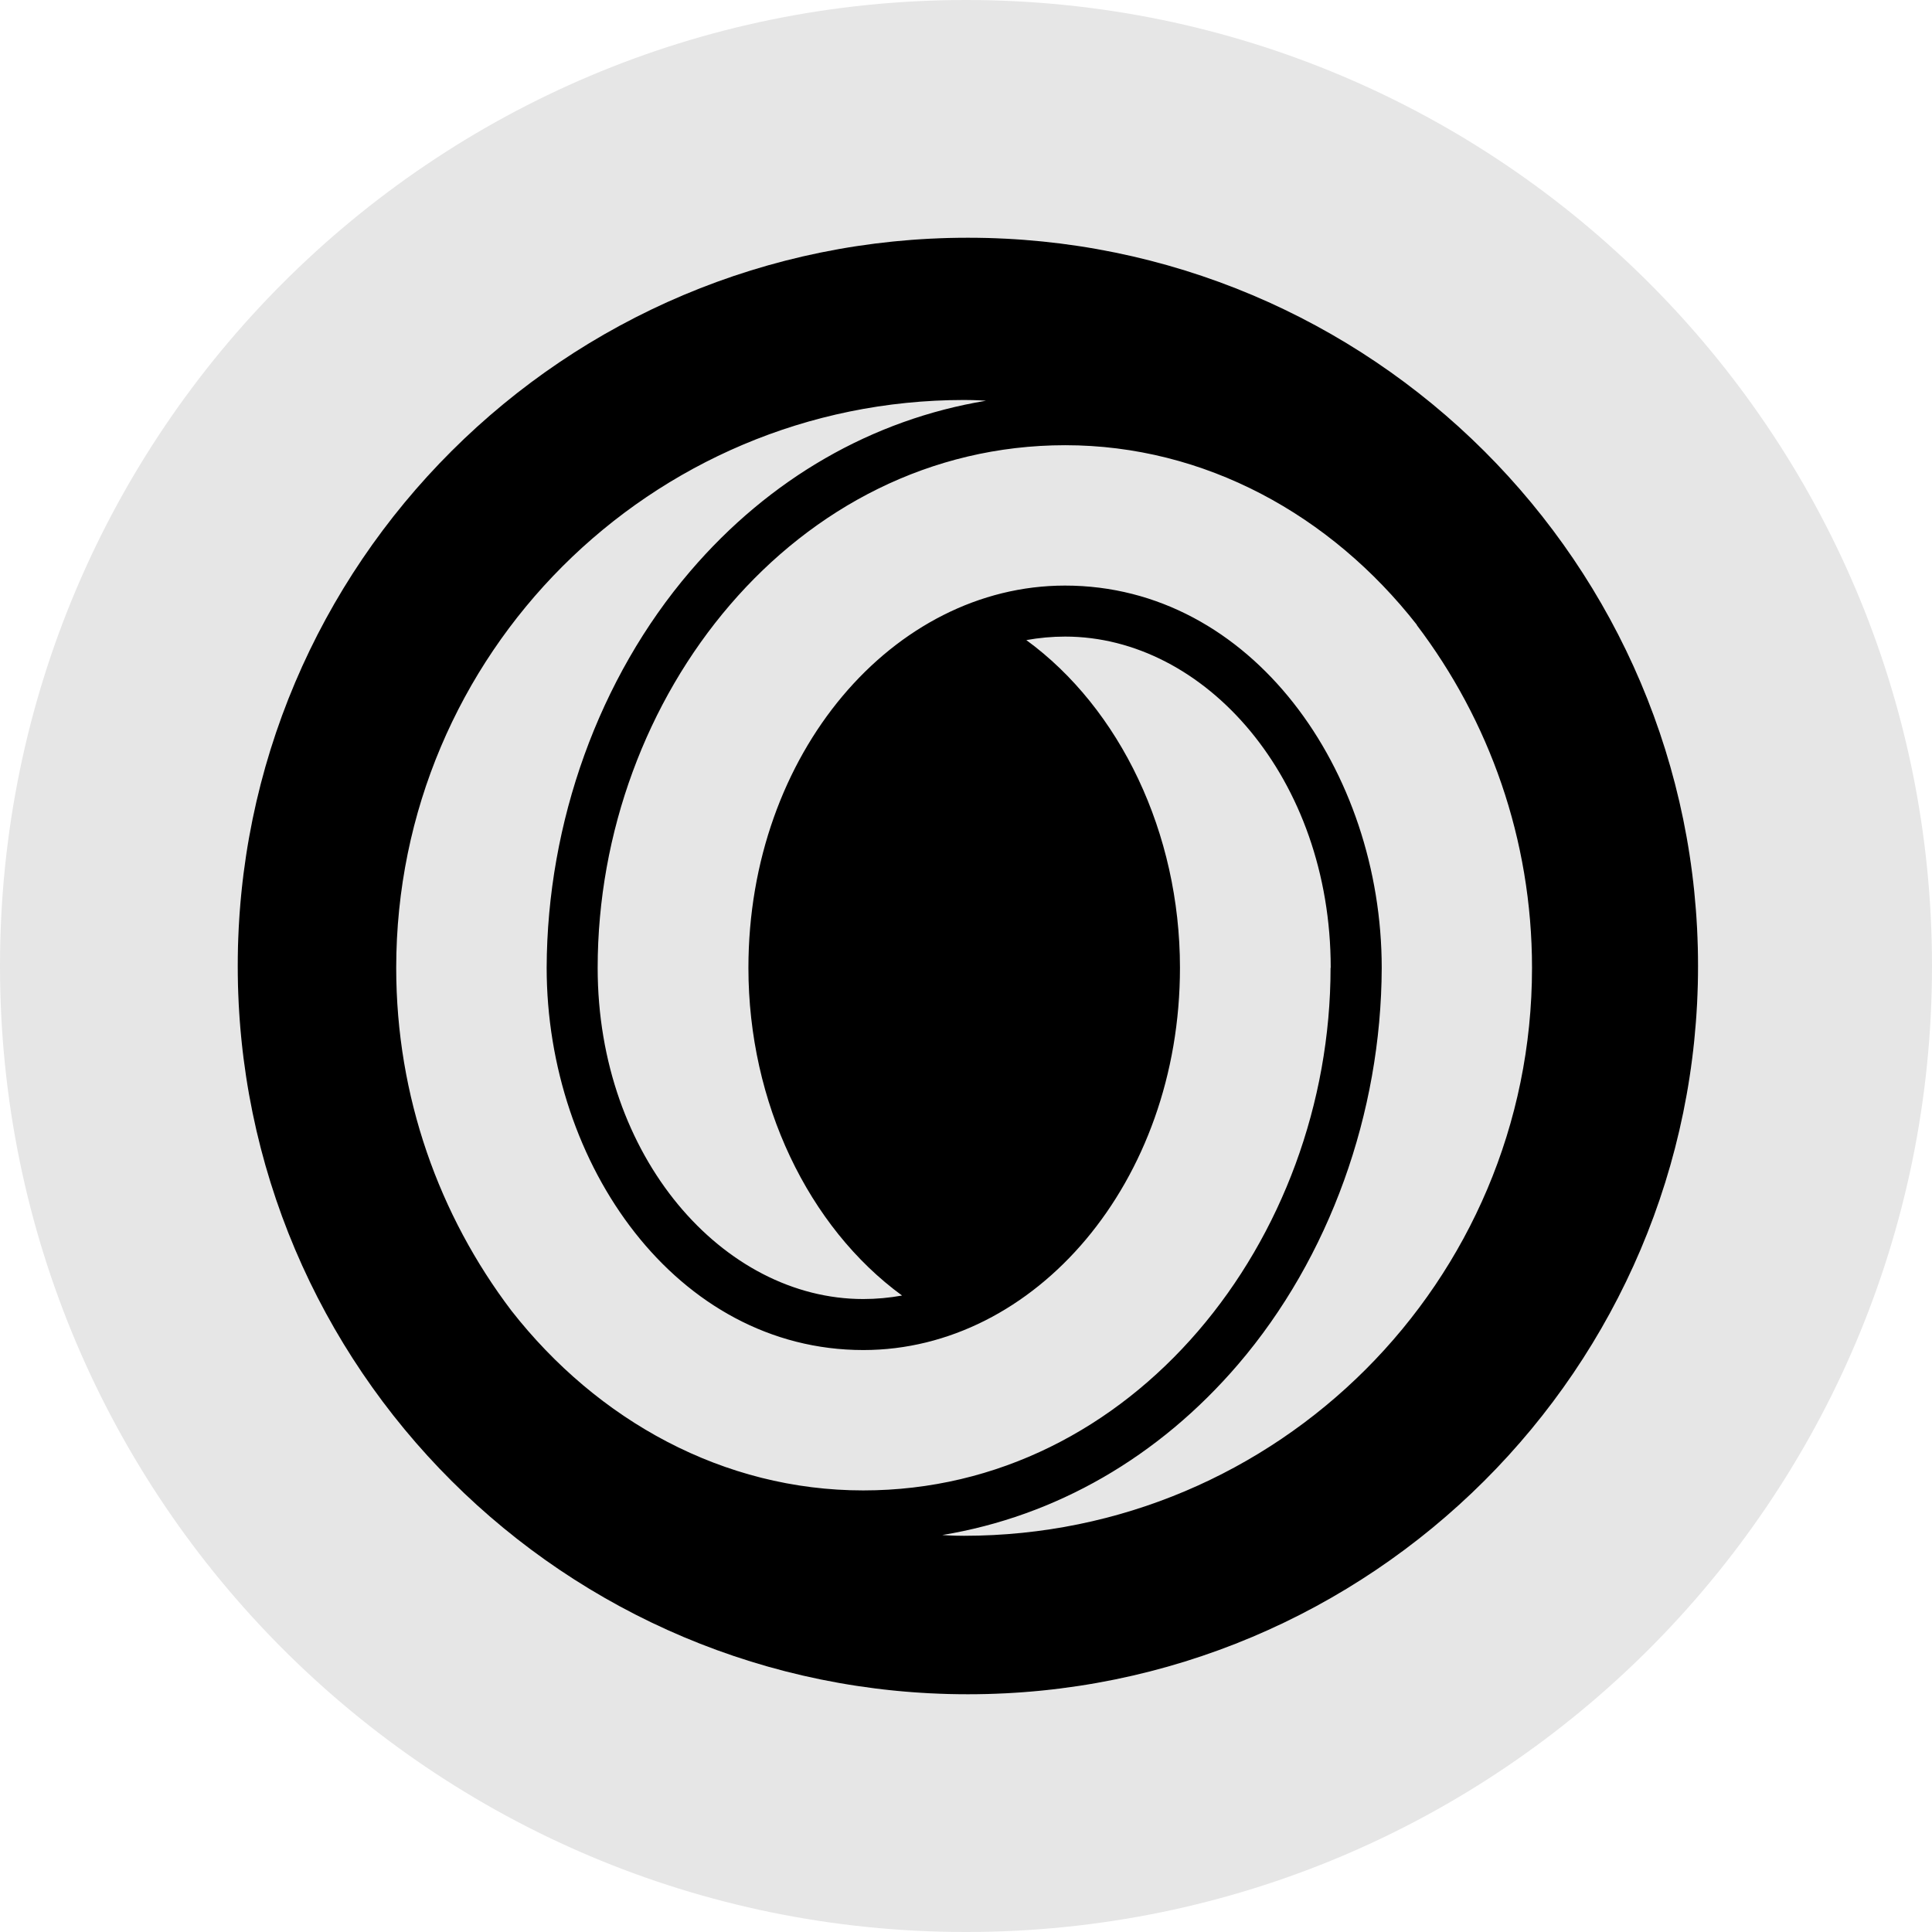
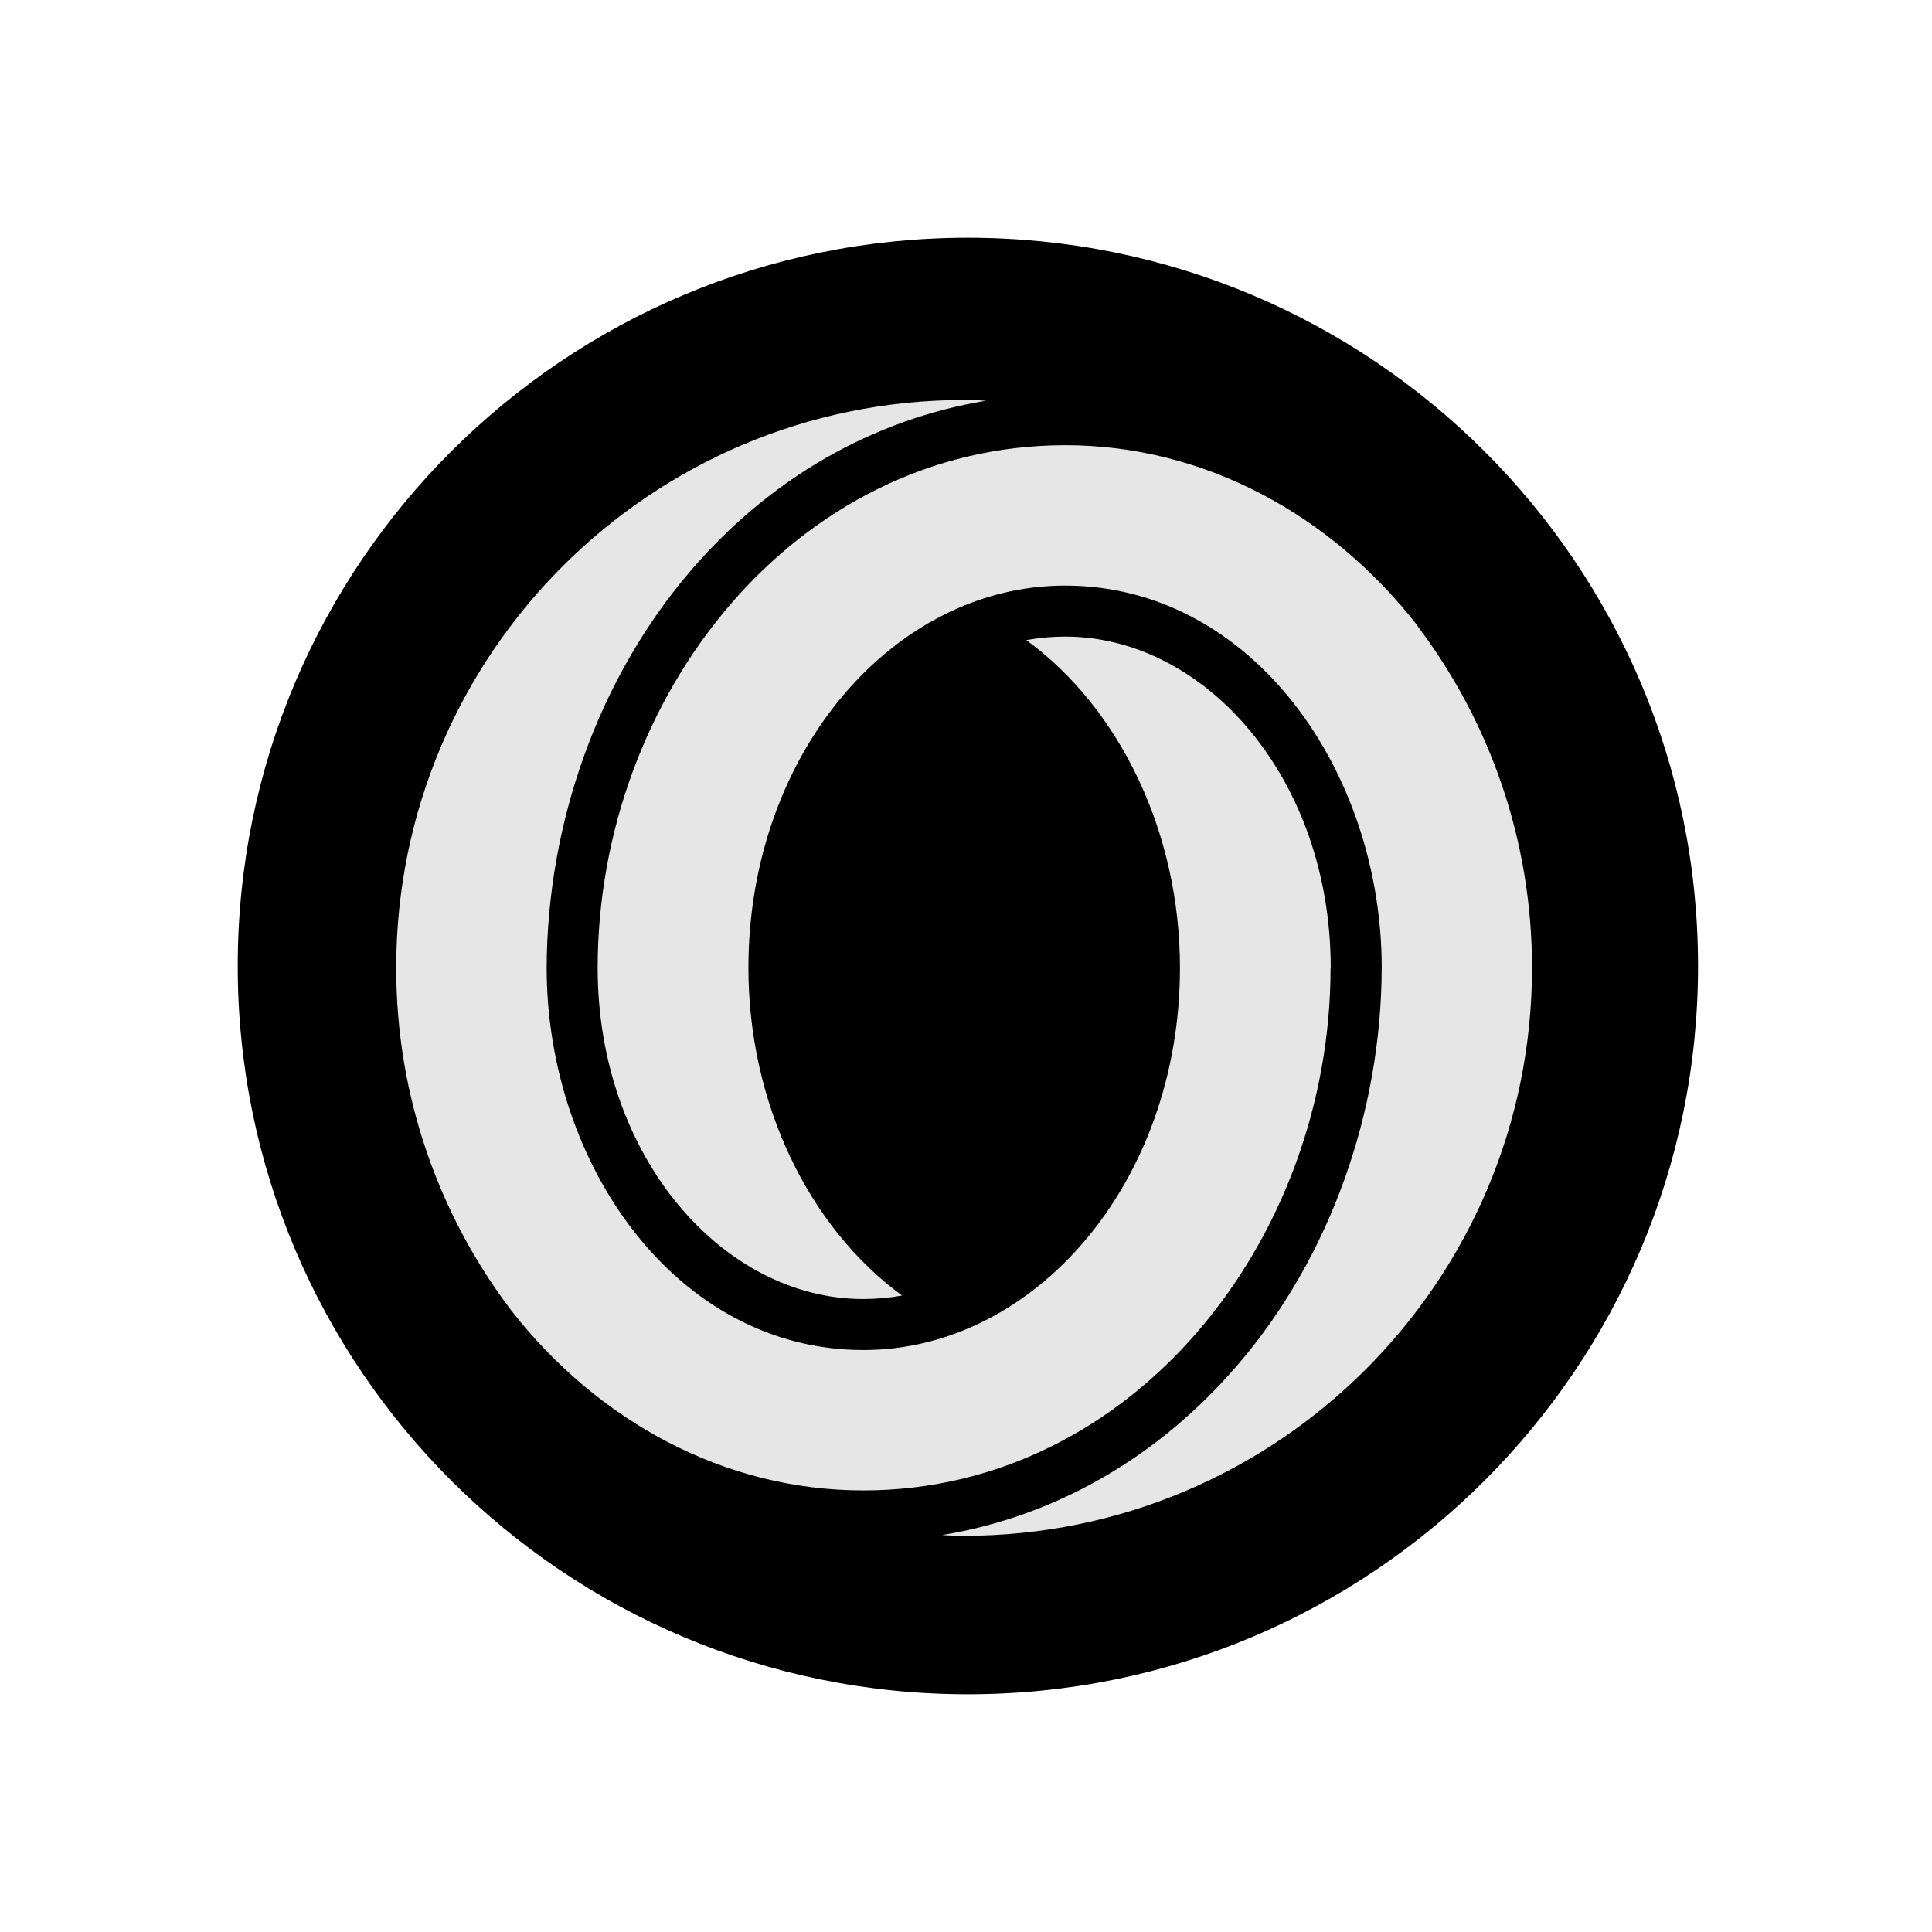
<svg xmlns="http://www.w3.org/2000/svg" fill="none" viewBox="0 0 512 512">
-   <path fill="#E6E6E6" fill-rule="evenodd" d="M256 512c141.385 0 256-114.615 256-256S397.385 0 256 0 0 114.615 0 256s114.615 256 256 256m.5-63C363.367 449 450 362.591 450 256S363.367 63 256.5 63 63 149.409 63 256s86.633 193 193.5 193" clip-rule="evenodd" />
  <path fill="#000" fill-rule="evenodd" d="M450 256c0 106.591-86.633 193-193.5 193S63 362.591 63 256 149.633 63 256.5 63 450 149.409 450 256" clip-rule="evenodd" />
  <path fill="#E6E6E6" fill-rule="evenodd" d="M375.492 165.595c-22.8-29.132-56.213-47.611-93.217-47.611-71.548.04-123.887 66.494-123.887 138.516 0 50.194 33.333 87.758 70.378 87.758 3.47 0 6.9-.323 10.29-.928-24.818-18.116-40.717-51.081-40.717-86.83 0-56.932 38.497-101.315 83.895-101.315 49.515 0 83.937 49.144 83.937 101.315-.121 38.492-13.842 76.783-38.014 105.027-21.105 24.653-48.384 40.308-78.448 45.271 0 0 2.502.202 5.771.202C338.609 407 406 339.618 406 256.5c0-34.135-11.38-65.607-30.548-90.865zm-22.84 90.865c0-50.194-33.332-87.758-70.377-87.758-3.471 0-6.901.322-10.29.928 24.817 18.116 40.717 51.081 40.717 86.83 0 56.931-38.498 101.315-83.896 101.315-49.514 0-83.936-49.145-83.936-101.315.121-38.493 13.841-76.784 38.013-105.028 21.065-24.653 48.384-40.267 78.408-45.23 0 0-2.502-.202-5.771-.202C172.391 106 105 173.382 105 256.5c0 34.135 11.38 65.607 30.548 90.865 22.8 29.132 56.213 47.611 93.218 47.611 71.547 0 123.846-66.454 123.846-138.476z" clip-rule="evenodd" />
</svg>